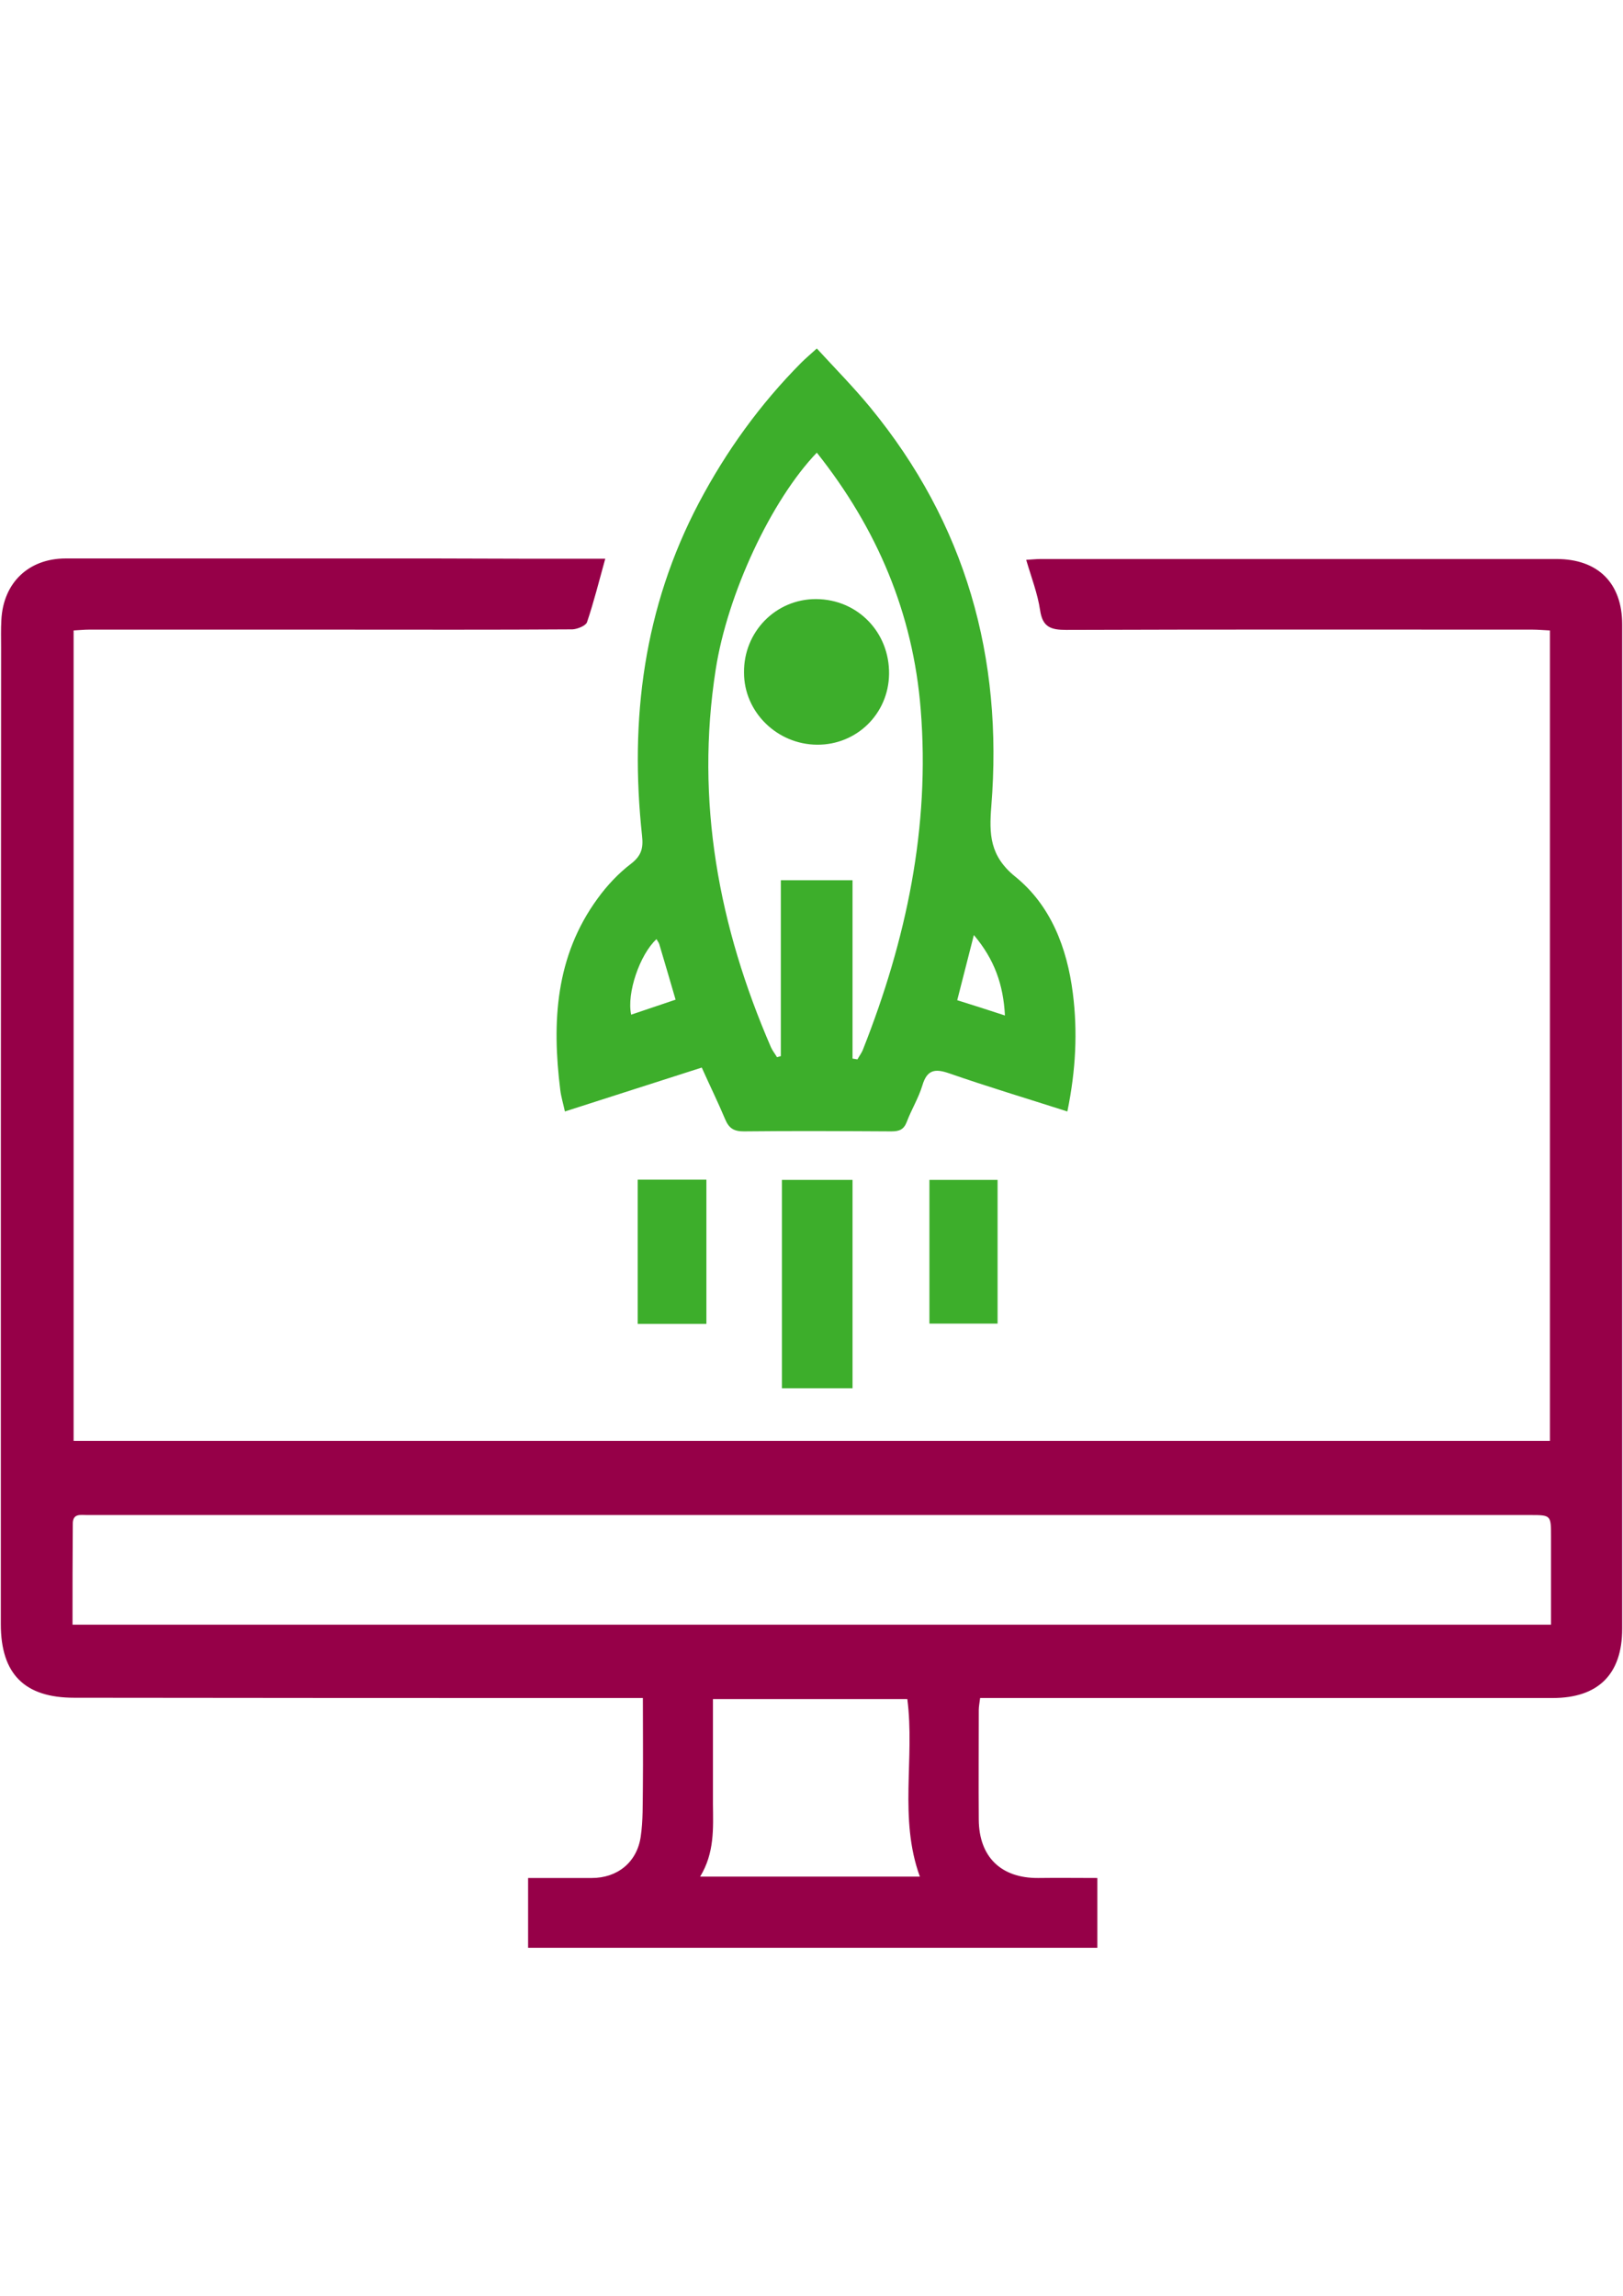
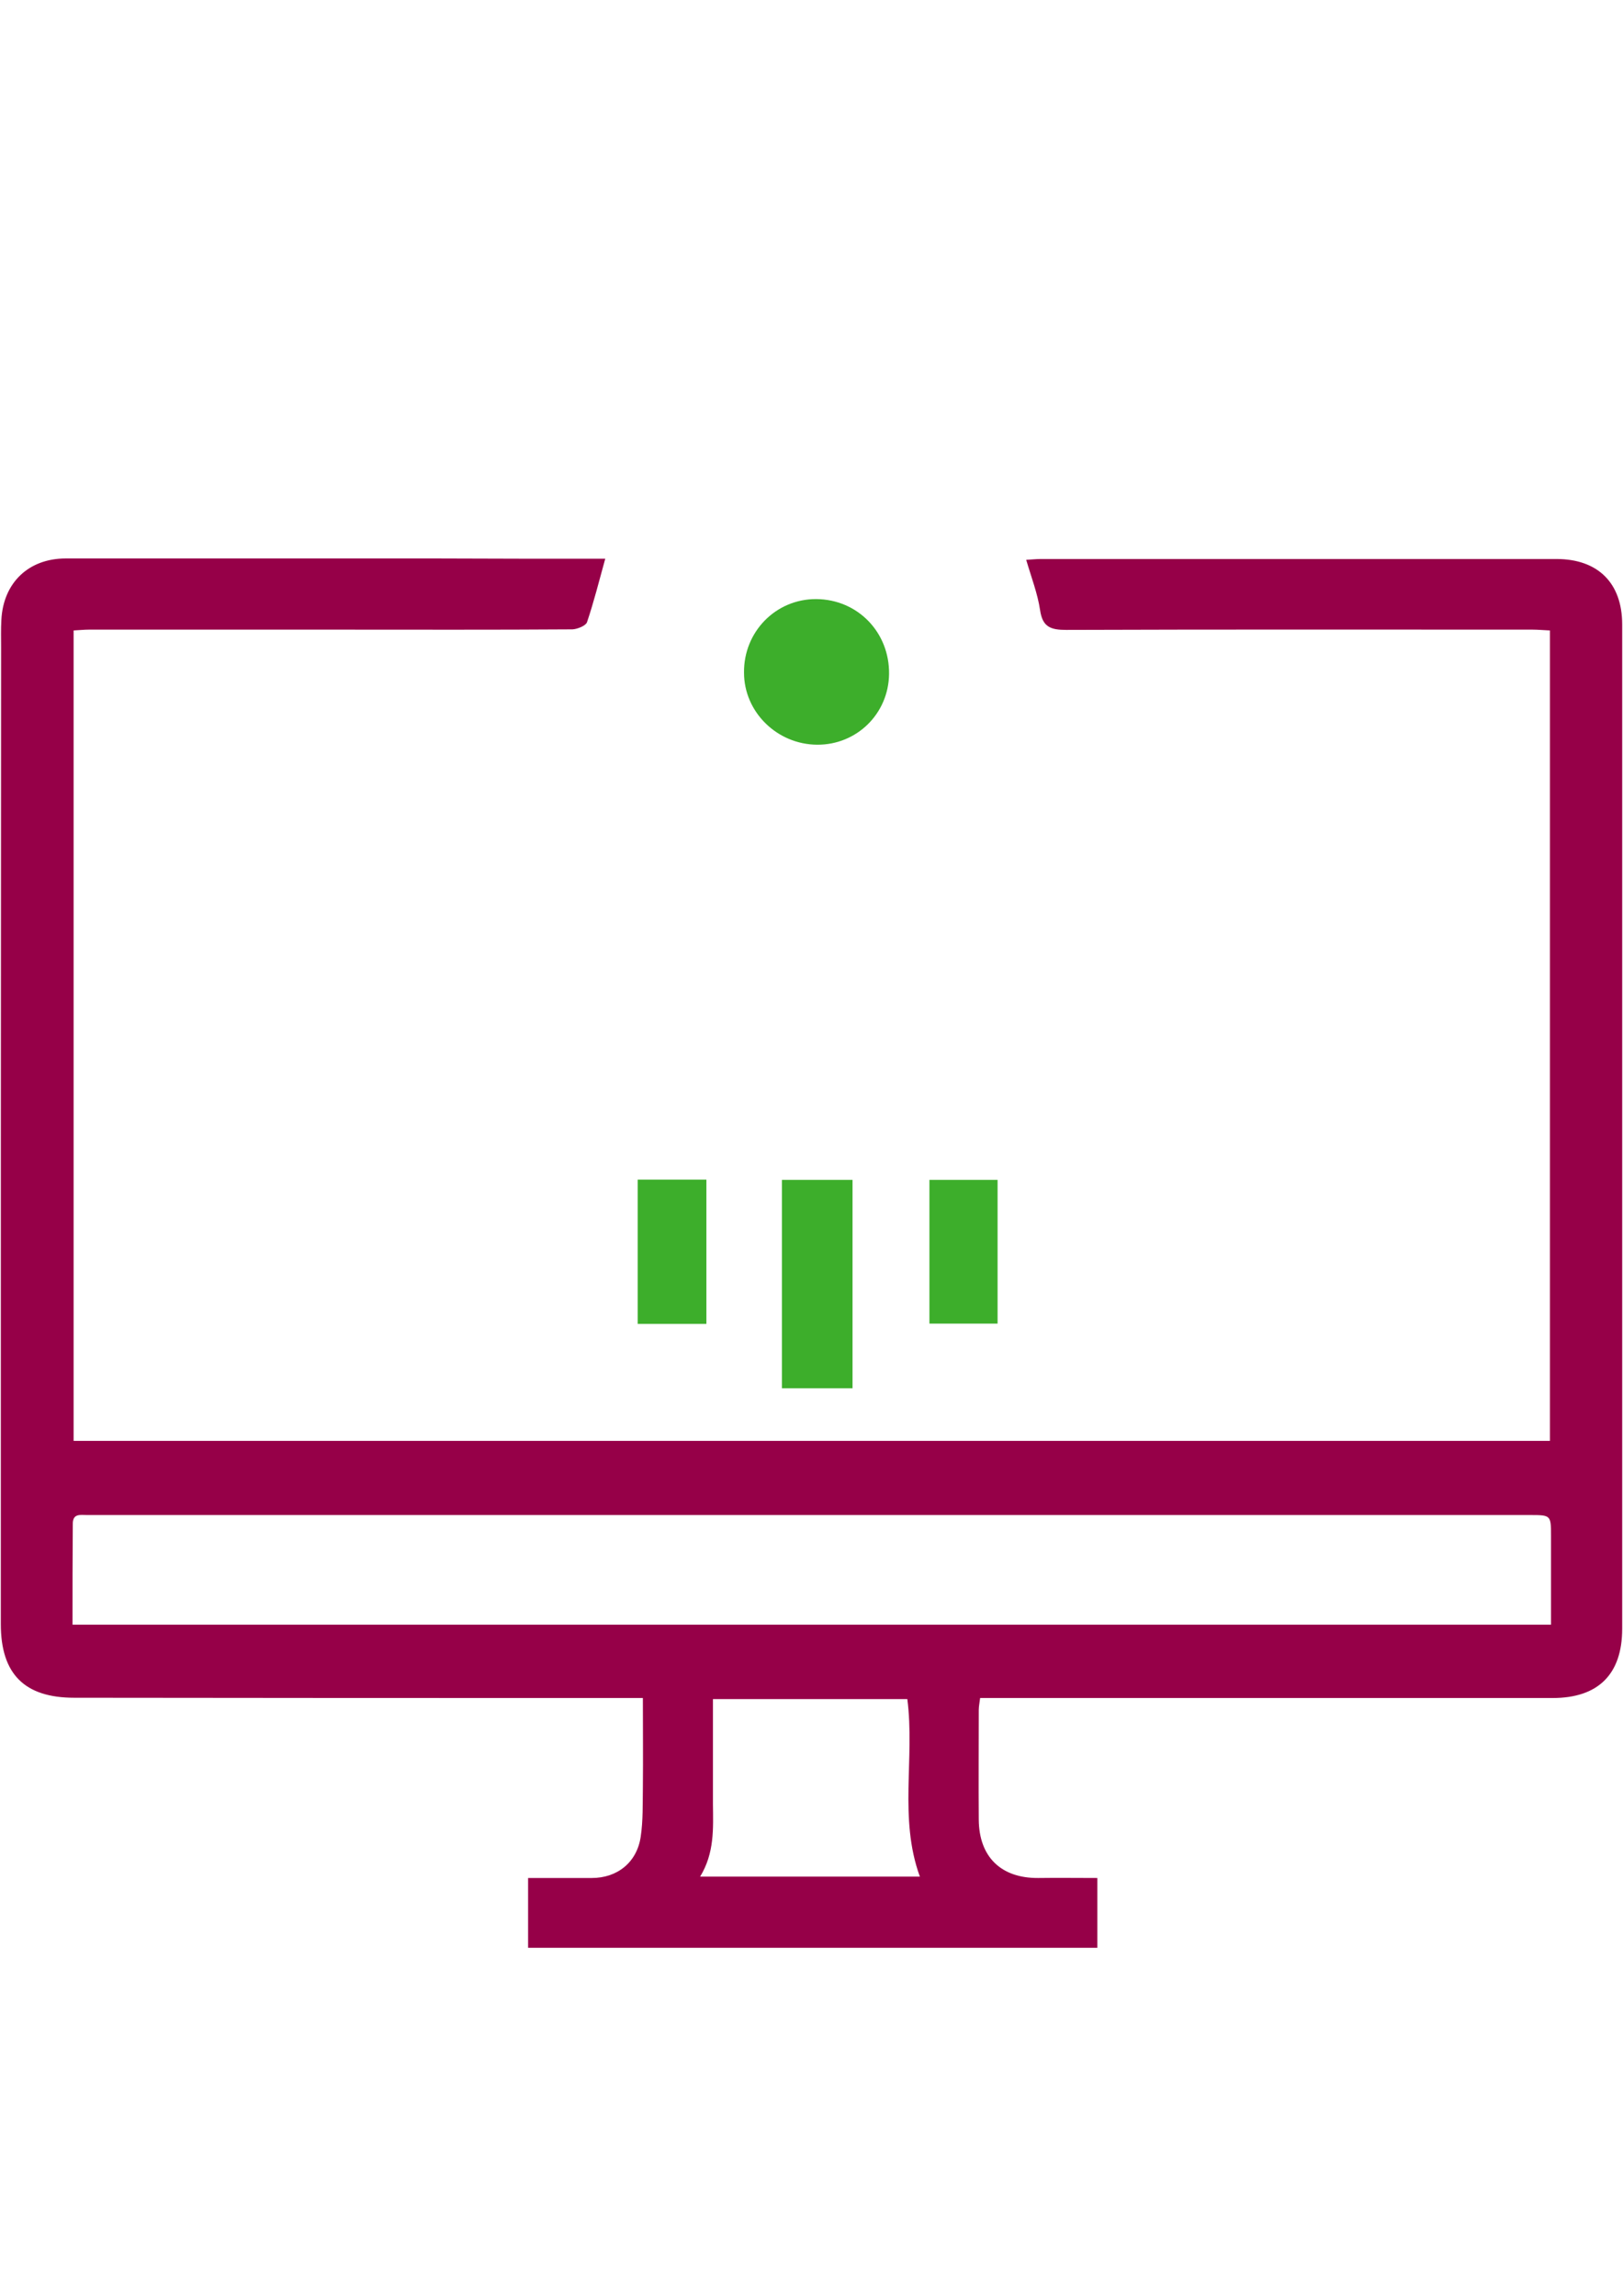
<svg xmlns="http://www.w3.org/2000/svg" version="1.1" id="Capa_1" x="0px" y="0px" viewBox="0 0 595.3 841.9" style="enable-background:new 0 0 595.3 841.9;" xml:space="preserve">
  <style type="text/css">
	.st0{fill:#960048;}
	.st1{fill:#3DAE2B;}
</style>
  <g>
    <g>
      <path class="st0" d="M222,204.9c-2.3,8.3-4.2,15.9-6.7,23.3c-0.5,1.3-3.5,2.5-5.3,2.6c-28.9,0.2-57.9,0.1-86.8,0.1    c-30.2,0-60.4,0-90.6,0c-1.8,0-3.5,0.2-5.6,0.3c0,99.1,0,197.9,0,297.2c180.3,0,360.6,0,541.5,0c0-98.9,0-197.8,0-297.2    c-2.3-0.1-4.4-0.3-6.4-0.3c-57,0-114-0.1-171,0.1c-5.8,0-8.7-1.1-9.6-7.2c-0.9-6.1-3.2-12-5.1-18.5c2-0.1,3.7-0.3,5.3-0.3    c63.1,0,126.2,0,189.2,0c15.2,0,24.1,8.8,24.1,24c0,122.8,0,245.5,0,368.3c0,16.7-8.8,25.4-25.5,25.4c-67.4,0-134.7,0-202.1,0    c-2.5,0-5,0-7.9,0c-0.2,1.7-0.5,3.1-0.5,4.4c0,13.4-0.1,26.8,0,40.2c0.1,13.7,8.2,21.5,21.8,21.4c7.1-0.1,14.2,0,21.7,0    c0,8.8,0,17,0,25.6c-69.6,0-139,0-208.8,0c0-8.7,0-16.9,0-25.6c8.1,0,15.7,0,23.4,0c9.3,0,16.5-5.7,17.9-15.1    c0.9-6,0.7-12.1,0.8-18.2c0.1-10.7,0-21.3,0-32.7c-2.7,0-4.6,0-6.5,0c-67.4,0-134.7,0-202.1-0.1c-18.2,0-26.9-8.7-26.9-27    c0-119.4,0-238.7,0.1-358.1c0-3.4-0.1-6.8,0.1-10.2c0.7-13.6,10-22.5,23.6-22.5c45.2,0,90.4,0,135.6,0    C180.3,204.9,200.8,204.9,222,204.9z M26.6,595.8c181.1,0,361.4,0,542.3,0c0-11.2,0-21.9,0-32.6c0-7.5-0.1-7.6-7.5-7.6    c-155.6,0-311.2,0-466.8,0c-20.9,0-41.8,0-62.7,0c-2.4,0-5.3-0.7-5.2,3.4C26.6,571.1,26.6,583.2,26.6,595.8z M256.8,688.2    c27.6,0,54.1,0,80.6,0c-7.8-21.4-1.8-43.4-4.6-65.1c-23.7,0-47.3,0-71.3,0c0,13.2,0,25.8,0,38.5    C261.6,670.5,262.1,679.5,256.8,688.2z" />
-       <path class="st1" d="M391.5,407.6c-15-4.8-29.3-9.1-43.4-14c-5.2-1.8-8.1-1.3-9.8,4.5c-1.4,4.6-4,8.8-5.7,13.3    c-1.1,2.9-2.8,3.5-5.7,3.5c-18-0.1-36.1-0.2-54.1,0c-3.6,0-5.4-1.1-6.8-4.4c-2.6-6.2-5.6-12.3-8.6-19    c-16.7,5.4-33.2,10.6-50.2,16.1c-0.6-2.8-1.4-5.4-1.7-7.9c-3.1-24.9-1.8-49,13.7-70.2c3.4-4.7,7.6-9.2,12.2-12.7    c3.9-3,4.6-5.8,4.1-10.3c-4.6-42.7,0.6-83.7,20.9-122.2c10-18.9,22.4-36.1,37.5-51.3c1.6-1.6,3.4-3.1,5.7-5.2    c6.8,7.4,13.5,14.2,19.6,21.6c35,42.6,48.8,91.7,44.4,146.3c-0.8,10.2-0.6,18.2,8.8,25.8c13,10.5,19,26.1,21.1,42.7    C395.3,378.3,394.6,392.5,391.5,407.6z M299.6,166c-16.7,17.4-32.8,51.8-37.1,79.6c-7.5,48.2,1.1,94.2,20.3,138.5    c0.6,1.3,1.5,2.4,2.2,3.6c0.5-0.1,0.9-0.3,1.4-0.4c0-21.5,0-43,0-64.5c8.9,0,17,0,26.3,0c0,22,0,43.7,0,65.4    c0.6,0.1,1.2,0.2,1.8,0.3c0.7-1.3,1.6-2.4,2.1-3.8c15.8-40,24.6-81.3,21.1-124.6C334.9,224.9,321.7,193.8,299.6,166z M357.2,342.9    c-2.2,8.7-4.1,16.1-6.1,23.9c6.1,1.9,11.4,3.6,17.5,5.6C368,361.1,364.8,351.9,357.2,342.9z M247.8,366.6c-2.1-7.1-4-13.8-6-20.4    c-0.2-0.6-0.7-1.2-1-1.8c-6.1,5.6-11,19.8-9.3,27.7C236.9,370.3,242.2,368.5,247.8,366.6z" />
      <path class="st1" d="M312.7,509.1c-8.9,0-17.2,0-25.9,0c0-25.5,0-50.8,0-76.4c8.7,0,17.1,0,25.9,0    C312.7,458.1,312.7,483.4,312.7,509.1z" />
      <path class="st1" d="M259.1,485.5c-8.6,0-16.7,0-25.2,0c0-17.7,0-35.1,0-52.9c8.3,0,16.6,0,25.2,0    C259.1,450.2,259.1,467.6,259.1,485.5z" />
      <path class="st1" d="M340.9,485.4c0-17.8,0-35.1,0-52.7c8.3,0,16.5,0,25,0c0,17.5,0,34.9,0,52.7    C357.7,485.4,349.6,485.4,340.9,485.4z" />
      <path class="st1" d="M299.4,219.7c15.2,0.1,26.9,12.2,26.7,27.5c-0.2,14.6-11.9,26-26.4,25.9c-14.7-0.1-26.8-12-26.8-26.4    C272.7,231.7,284.6,219.6,299.4,219.7z" />
    </g>
  </g>
</svg>